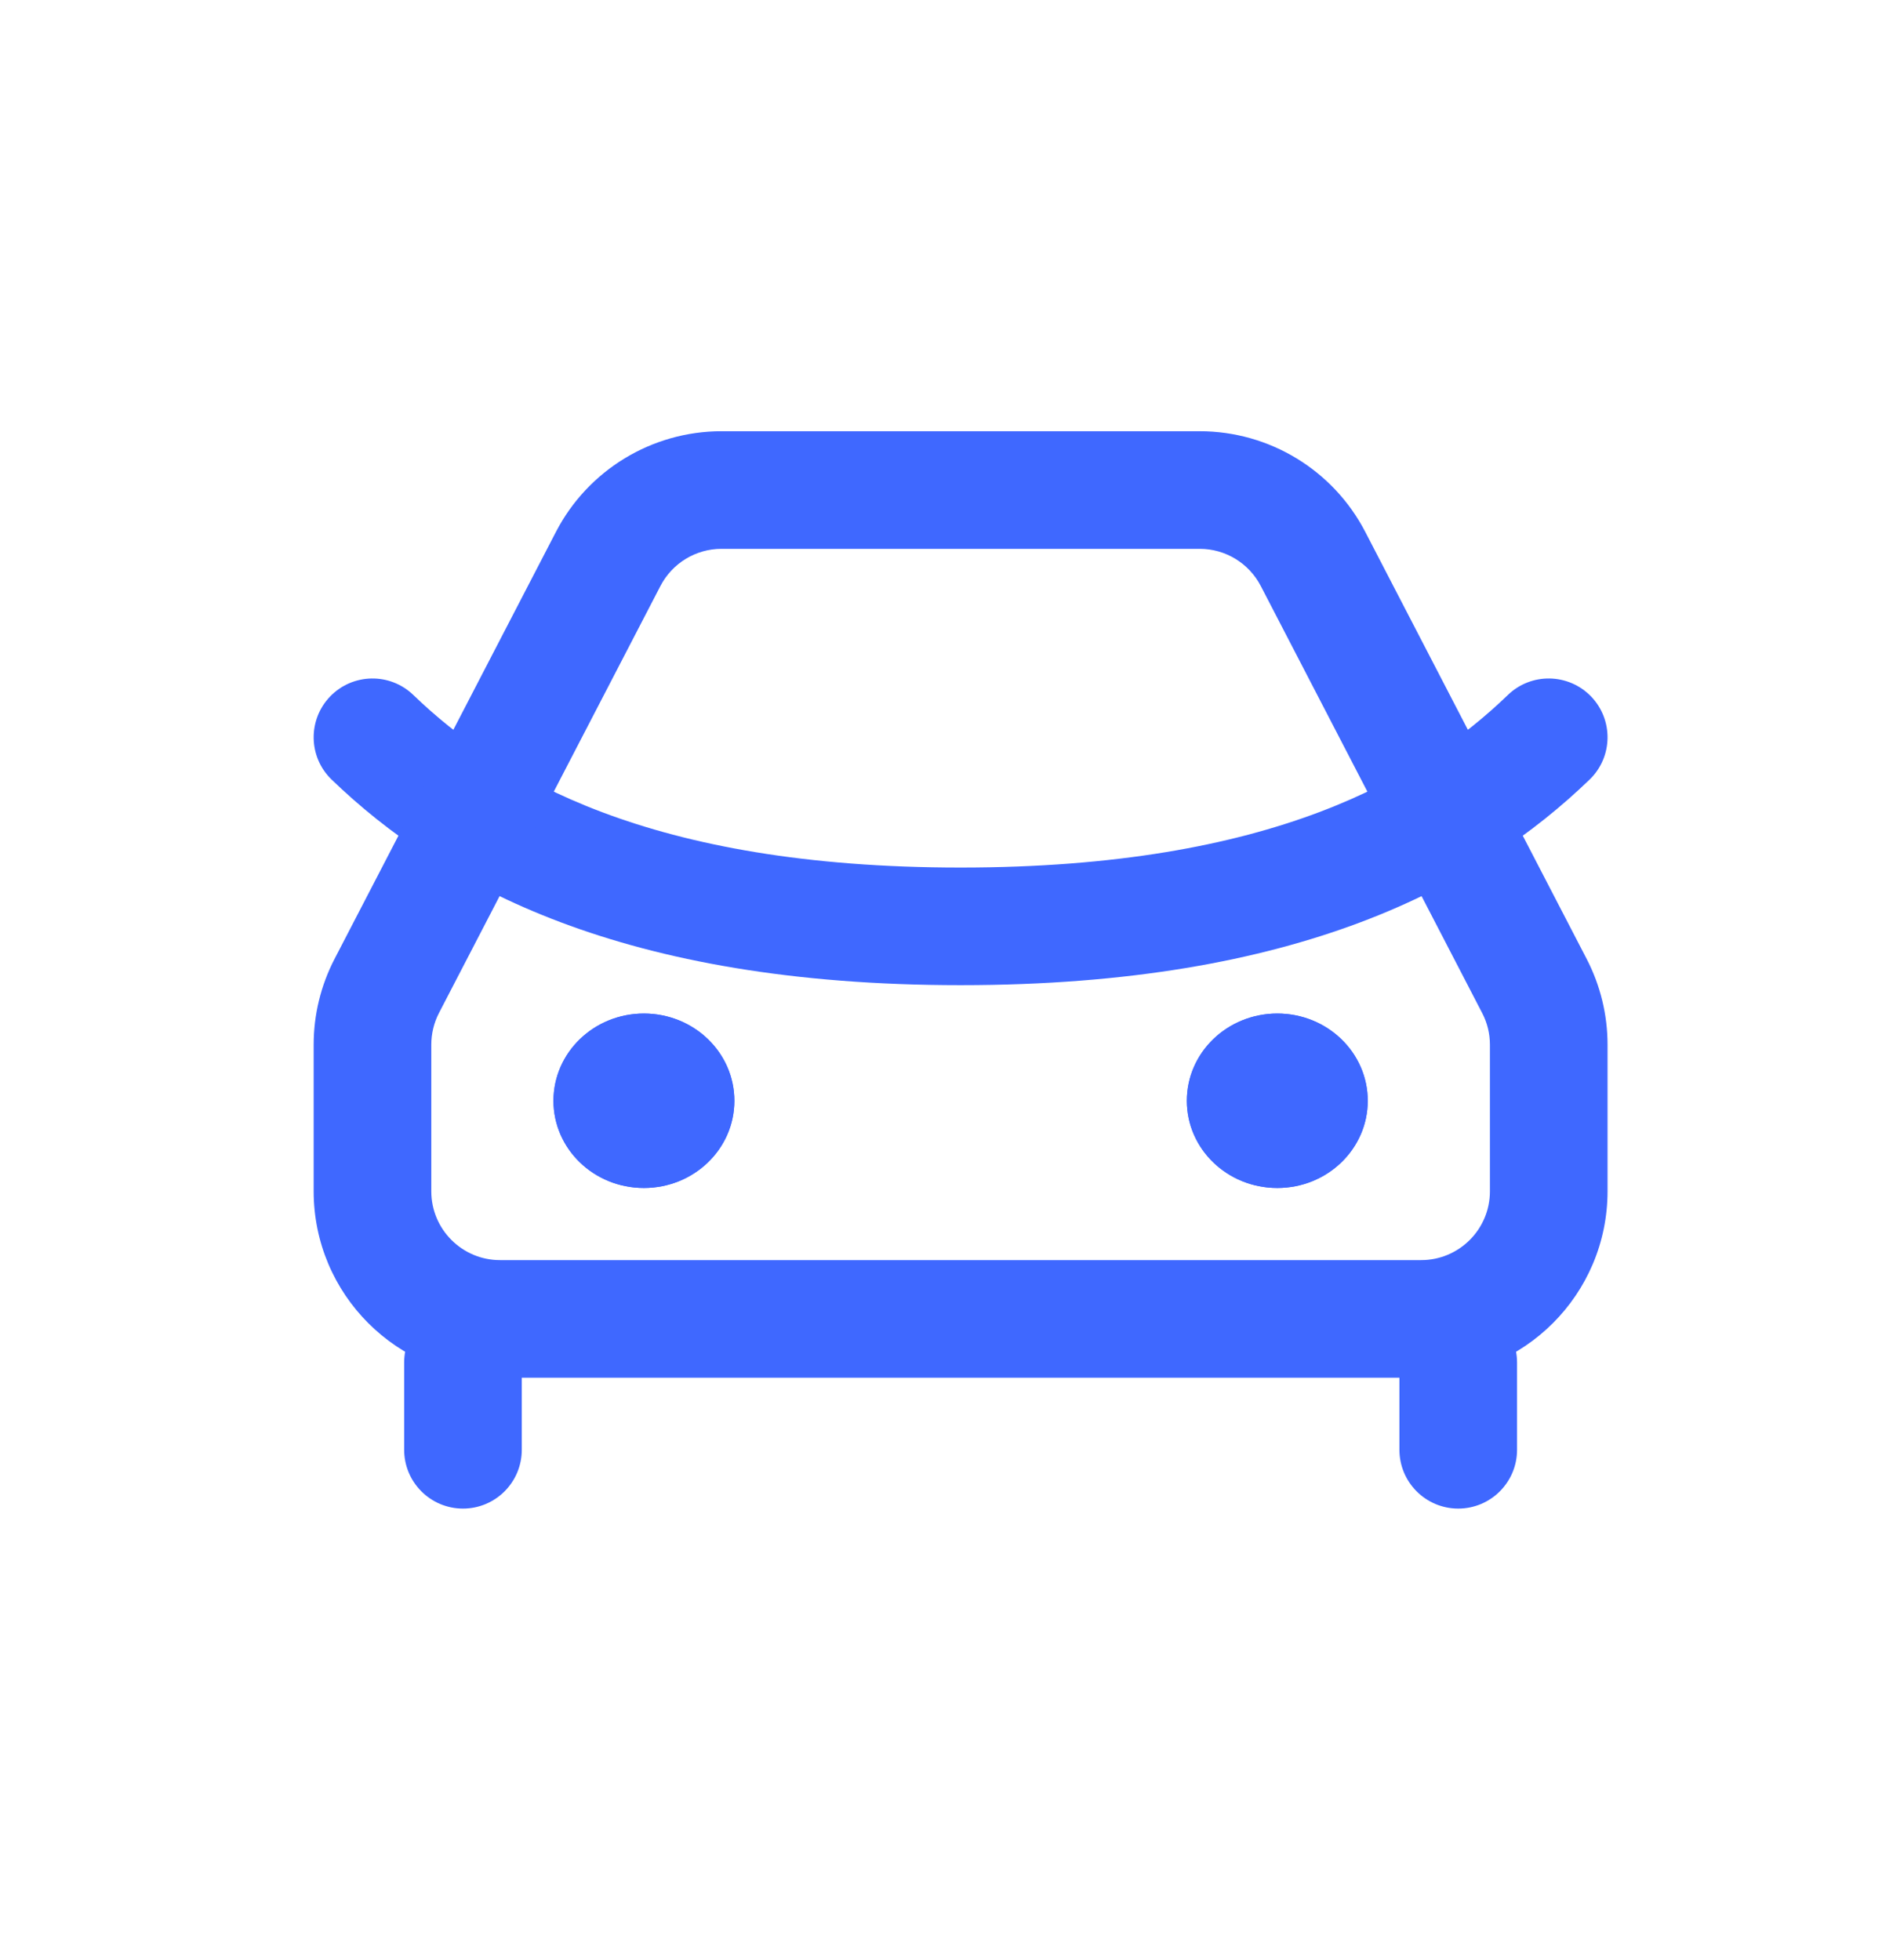
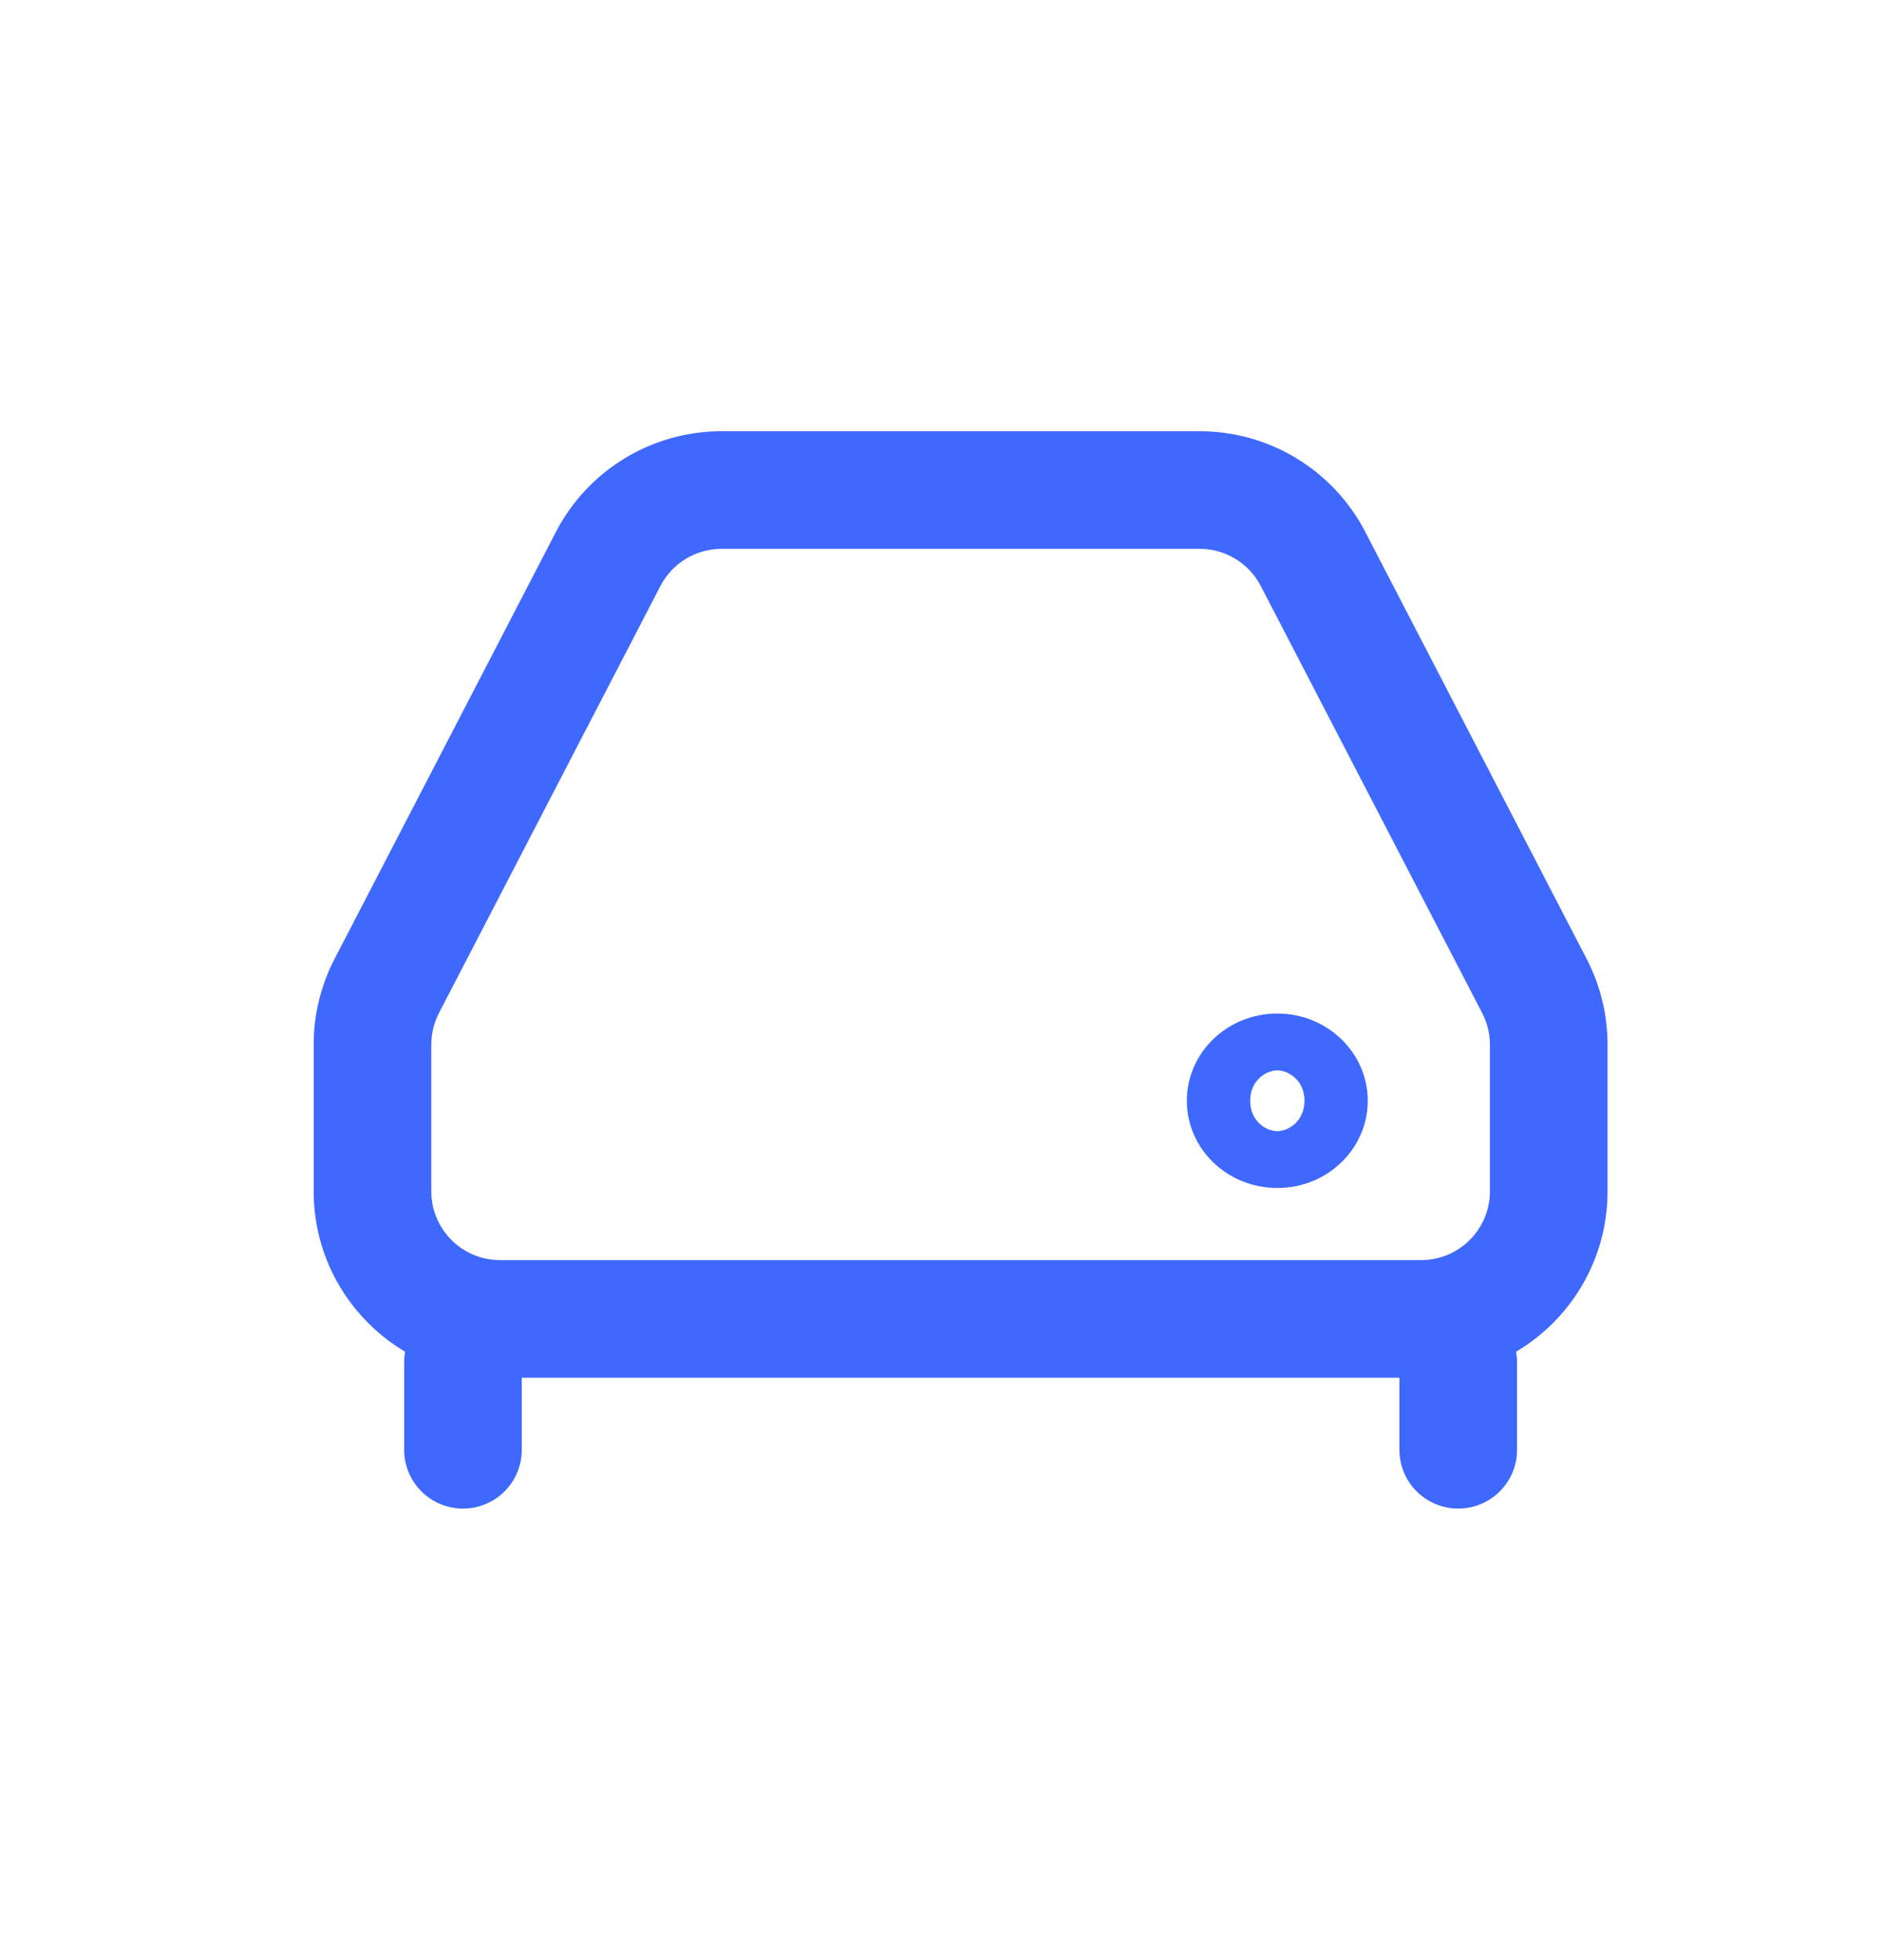
<svg xmlns="http://www.w3.org/2000/svg" width="24" height="25" viewBox="0 0 24 25" fill="none">
-   <path fill-rule="evenodd" clip-rule="evenodd" d="M12.25 11.065C16.224 11.065 18.137 9.917 19.229 8.864C19.527 8.576 20.002 8.585 20.29 8.883C20.577 9.181 20.569 9.656 20.271 9.943C18.863 11.301 16.56 12.565 12.25 12.565C7.94 12.565 5.637 11.301 4.229 9.943C3.931 9.656 3.923 9.181 4.21 8.883C4.498 8.585 4.972 8.576 5.271 8.864C6.363 9.917 8.276 11.065 12.25 11.065Z" fill="#3F68FF" />
-   <path d="M9.365 14.04C9.365 14.654 8.849 15.152 8.211 15.152C7.574 15.152 7.058 14.654 7.058 14.04C7.058 13.425 7.574 12.927 8.211 12.927C8.849 12.927 9.365 13.425 9.365 14.04Z" fill="#3F68FF" />
-   <path fill-rule="evenodd" clip-rule="evenodd" d="M8.211 13.652C8.072 13.652 7.865 13.775 7.865 14.04C7.865 14.304 8.072 14.427 8.211 14.427C8.351 14.427 8.558 14.304 8.558 14.04C8.558 13.775 8.351 13.652 8.211 13.652ZM8.211 15.152C8.849 15.152 9.365 14.654 9.365 14.04C9.365 13.425 8.849 12.927 8.211 12.927C7.574 12.927 7.058 13.425 7.058 14.04C7.058 14.654 7.574 15.152 8.211 15.152Z" fill="#3F68FF" />
-   <path d="M17.442 14.04C17.442 14.654 16.926 15.152 16.289 15.152C15.651 15.152 15.135 14.654 15.135 14.04C15.135 13.425 15.651 12.927 16.289 12.927C16.926 12.927 17.442 13.425 17.442 14.04Z" fill="#3F68FF" />
  <path fill-rule="evenodd" clip-rule="evenodd" d="M16.289 13.652C16.149 13.652 15.943 13.775 15.943 14.04C15.943 14.304 16.149 14.427 16.289 14.427C16.428 14.427 16.635 14.304 16.635 14.04C16.635 13.775 16.428 13.652 16.289 13.652ZM16.289 15.152C16.926 15.152 17.442 14.654 17.442 14.04C17.442 13.425 16.926 12.927 16.289 12.927C15.651 12.927 15.135 13.425 15.135 14.04C15.135 14.654 15.651 15.152 16.289 15.152Z" fill="#3F68FF" />
  <path fill-rule="evenodd" clip-rule="evenodd" d="M9.201 7C8.873 7 8.573 7.183 8.422 7.474L5.598 12.92C5.534 13.044 5.5 13.183 5.5 13.324V15.194C5.5 15.679 5.893 16.072 6.377 16.072H18.122C18.607 16.072 19 15.679 19 15.194V13.324C19 13.183 18.966 13.044 18.901 12.92L16.078 7.474C15.927 7.183 15.627 7 15.299 7H9.201ZM7.09 6.783C7.499 5.995 8.313 5.5 9.201 5.5H15.299C16.187 5.5 17.001 5.995 17.41 6.783L20.233 12.229C20.409 12.568 20.5 12.943 20.5 13.324V15.194C20.5 16.507 19.436 17.572 18.122 17.572H6.377C5.064 17.572 4 16.507 4 15.194V13.324C4 12.943 4.091 12.568 4.267 12.229L7.09 6.783Z" fill="#3F68FF" />
-   <path fill-rule="evenodd" clip-rule="evenodd" d="M5.904 16.628C6.318 16.628 6.654 16.964 6.654 17.378V18.491C6.654 18.905 6.318 19.241 5.904 19.241C5.49 19.241 5.154 18.905 5.154 18.491V17.378C5.154 16.964 5.49 16.628 5.904 16.628ZM18.596 16.628C19.01 16.628 19.346 16.964 19.346 17.378V18.491C19.346 18.905 19.01 19.241 18.596 19.241C18.182 19.241 17.846 18.905 17.846 18.491V17.378C17.846 16.964 18.182 16.628 18.596 16.628Z" fill="#3F68FF" />
+   <path fill-rule="evenodd" clip-rule="evenodd" d="M5.904 16.628C6.318 16.628 6.654 16.964 6.654 17.378V18.491C6.654 18.905 6.318 19.241 5.904 19.241C5.49 19.241 5.154 18.905 5.154 18.491V17.378C5.154 16.964 5.49 16.628 5.904 16.628ZM18.596 16.628C19.01 16.628 19.346 16.964 19.346 17.378V18.491C19.346 18.905 19.01 19.241 18.596 19.241C18.182 19.241 17.846 18.905 17.846 18.491V17.378Z" fill="#3F68FF" />
</svg>